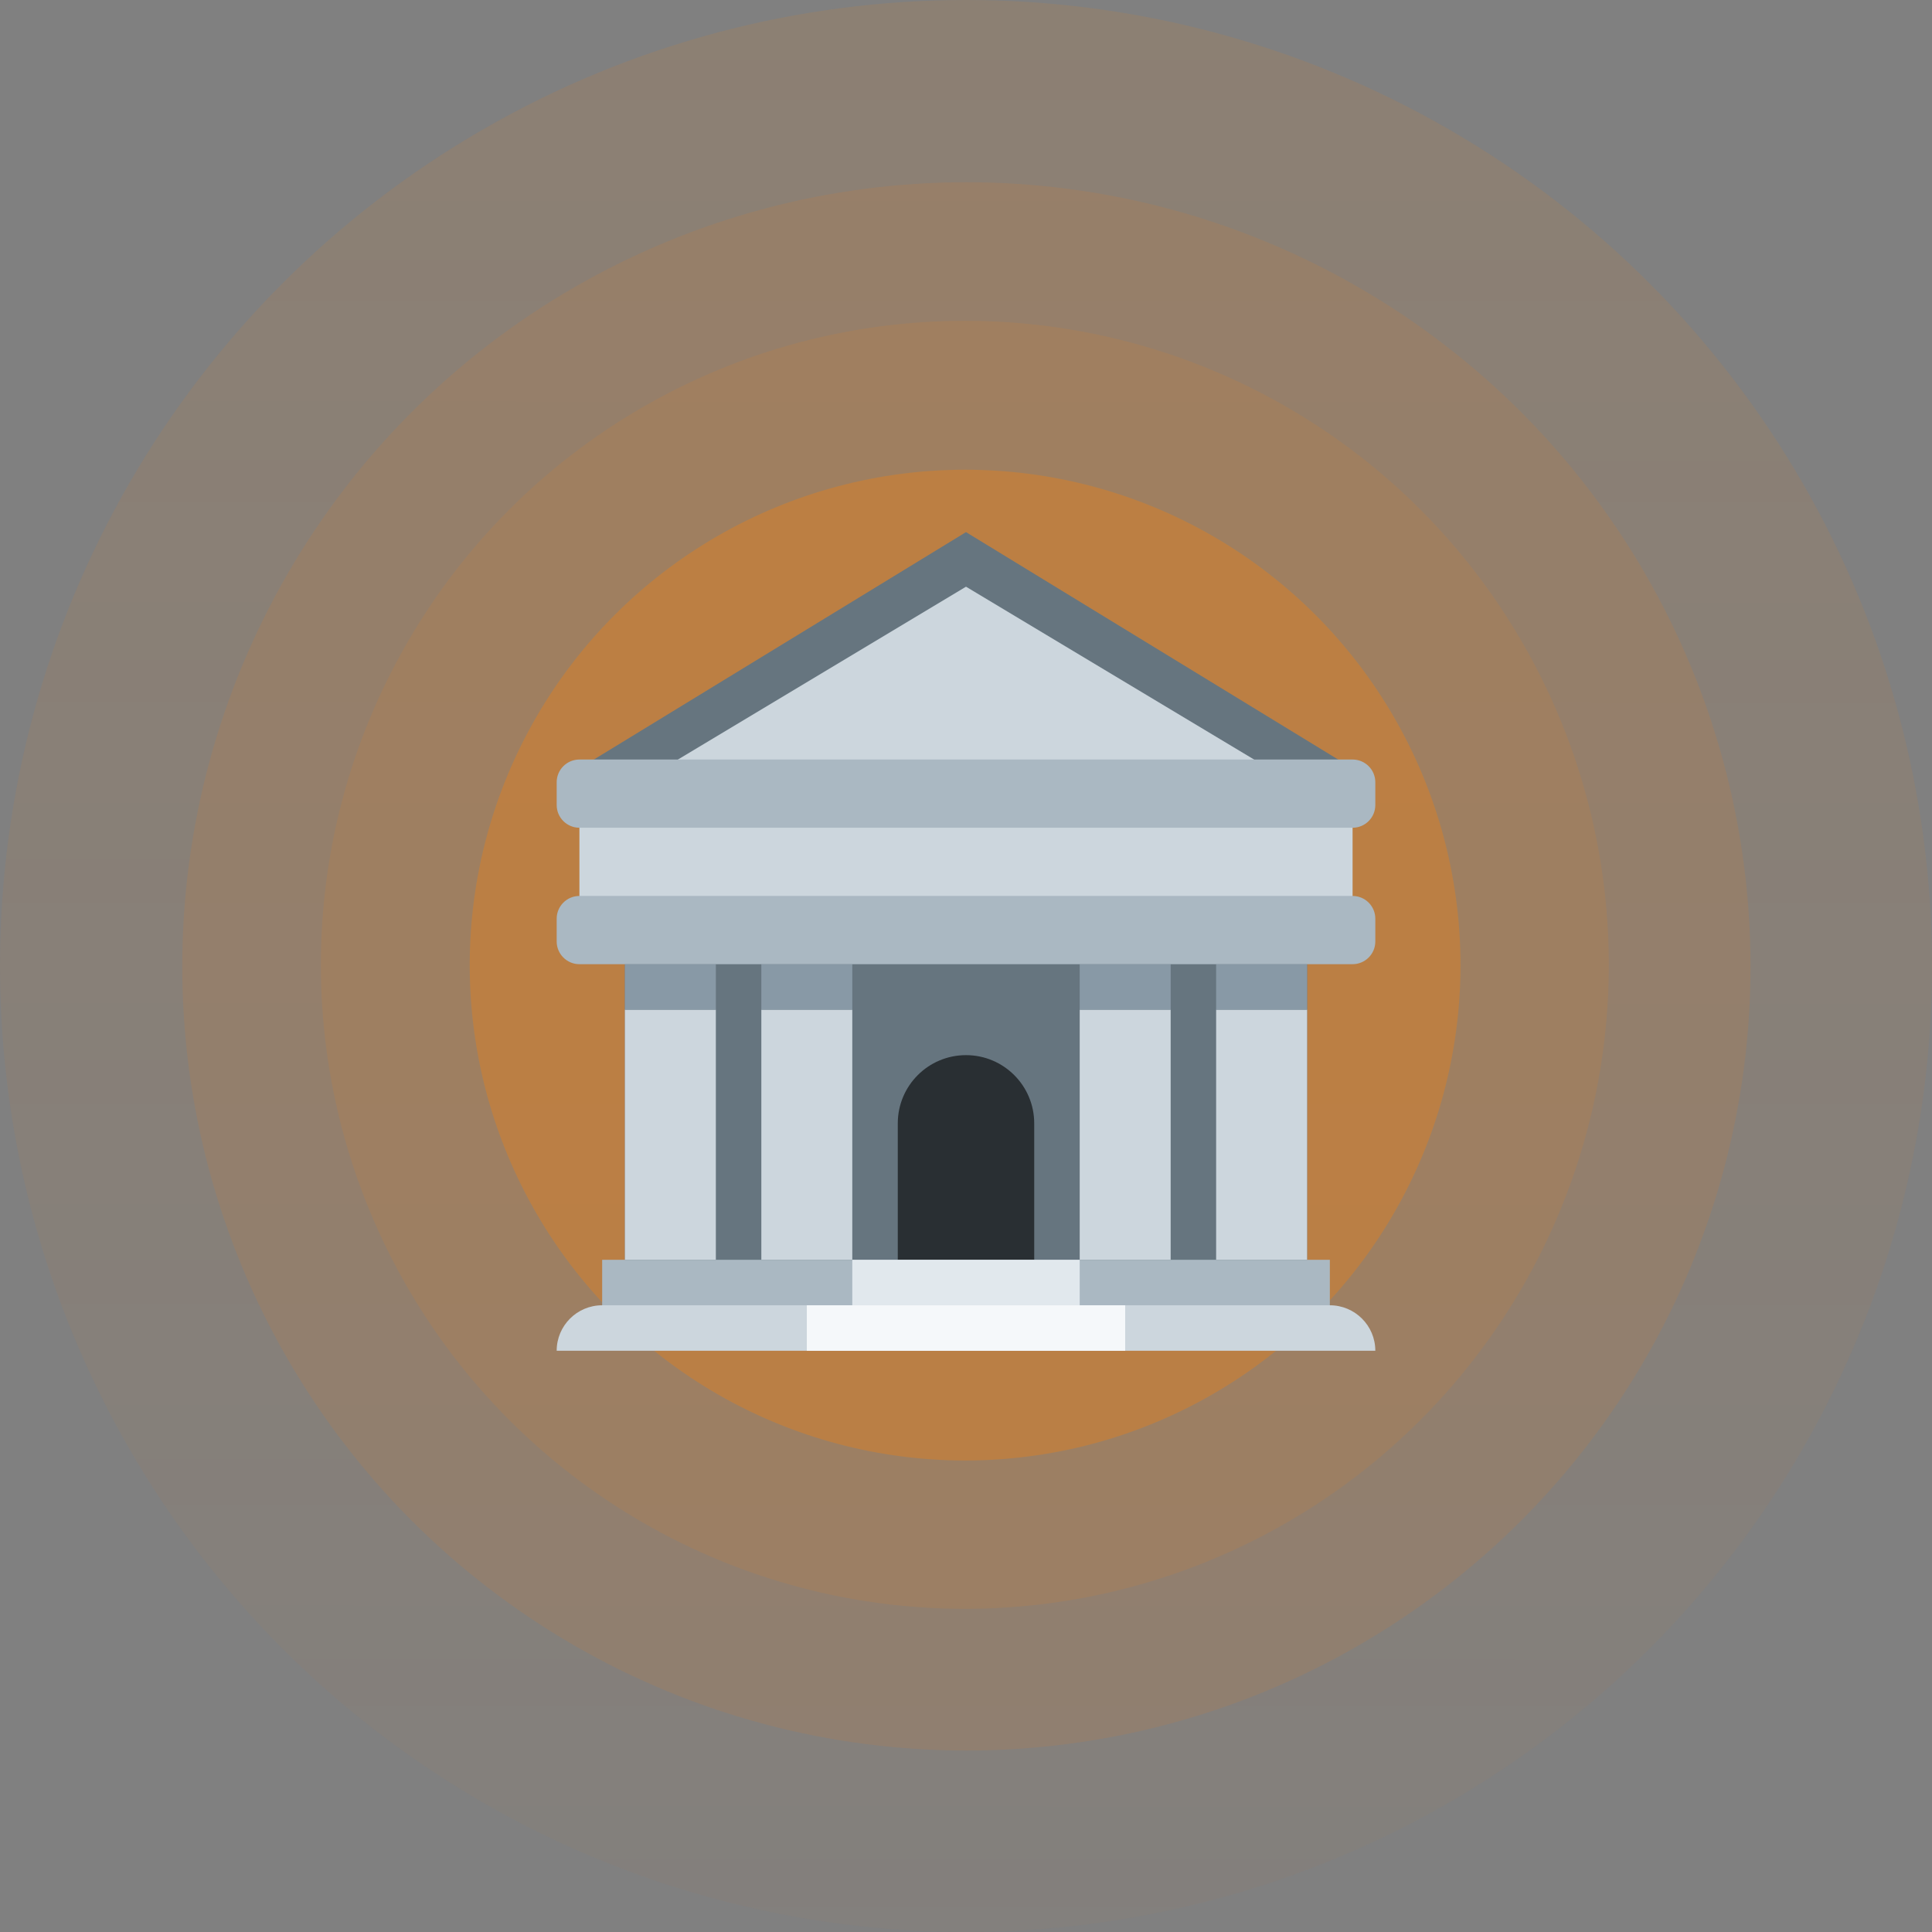
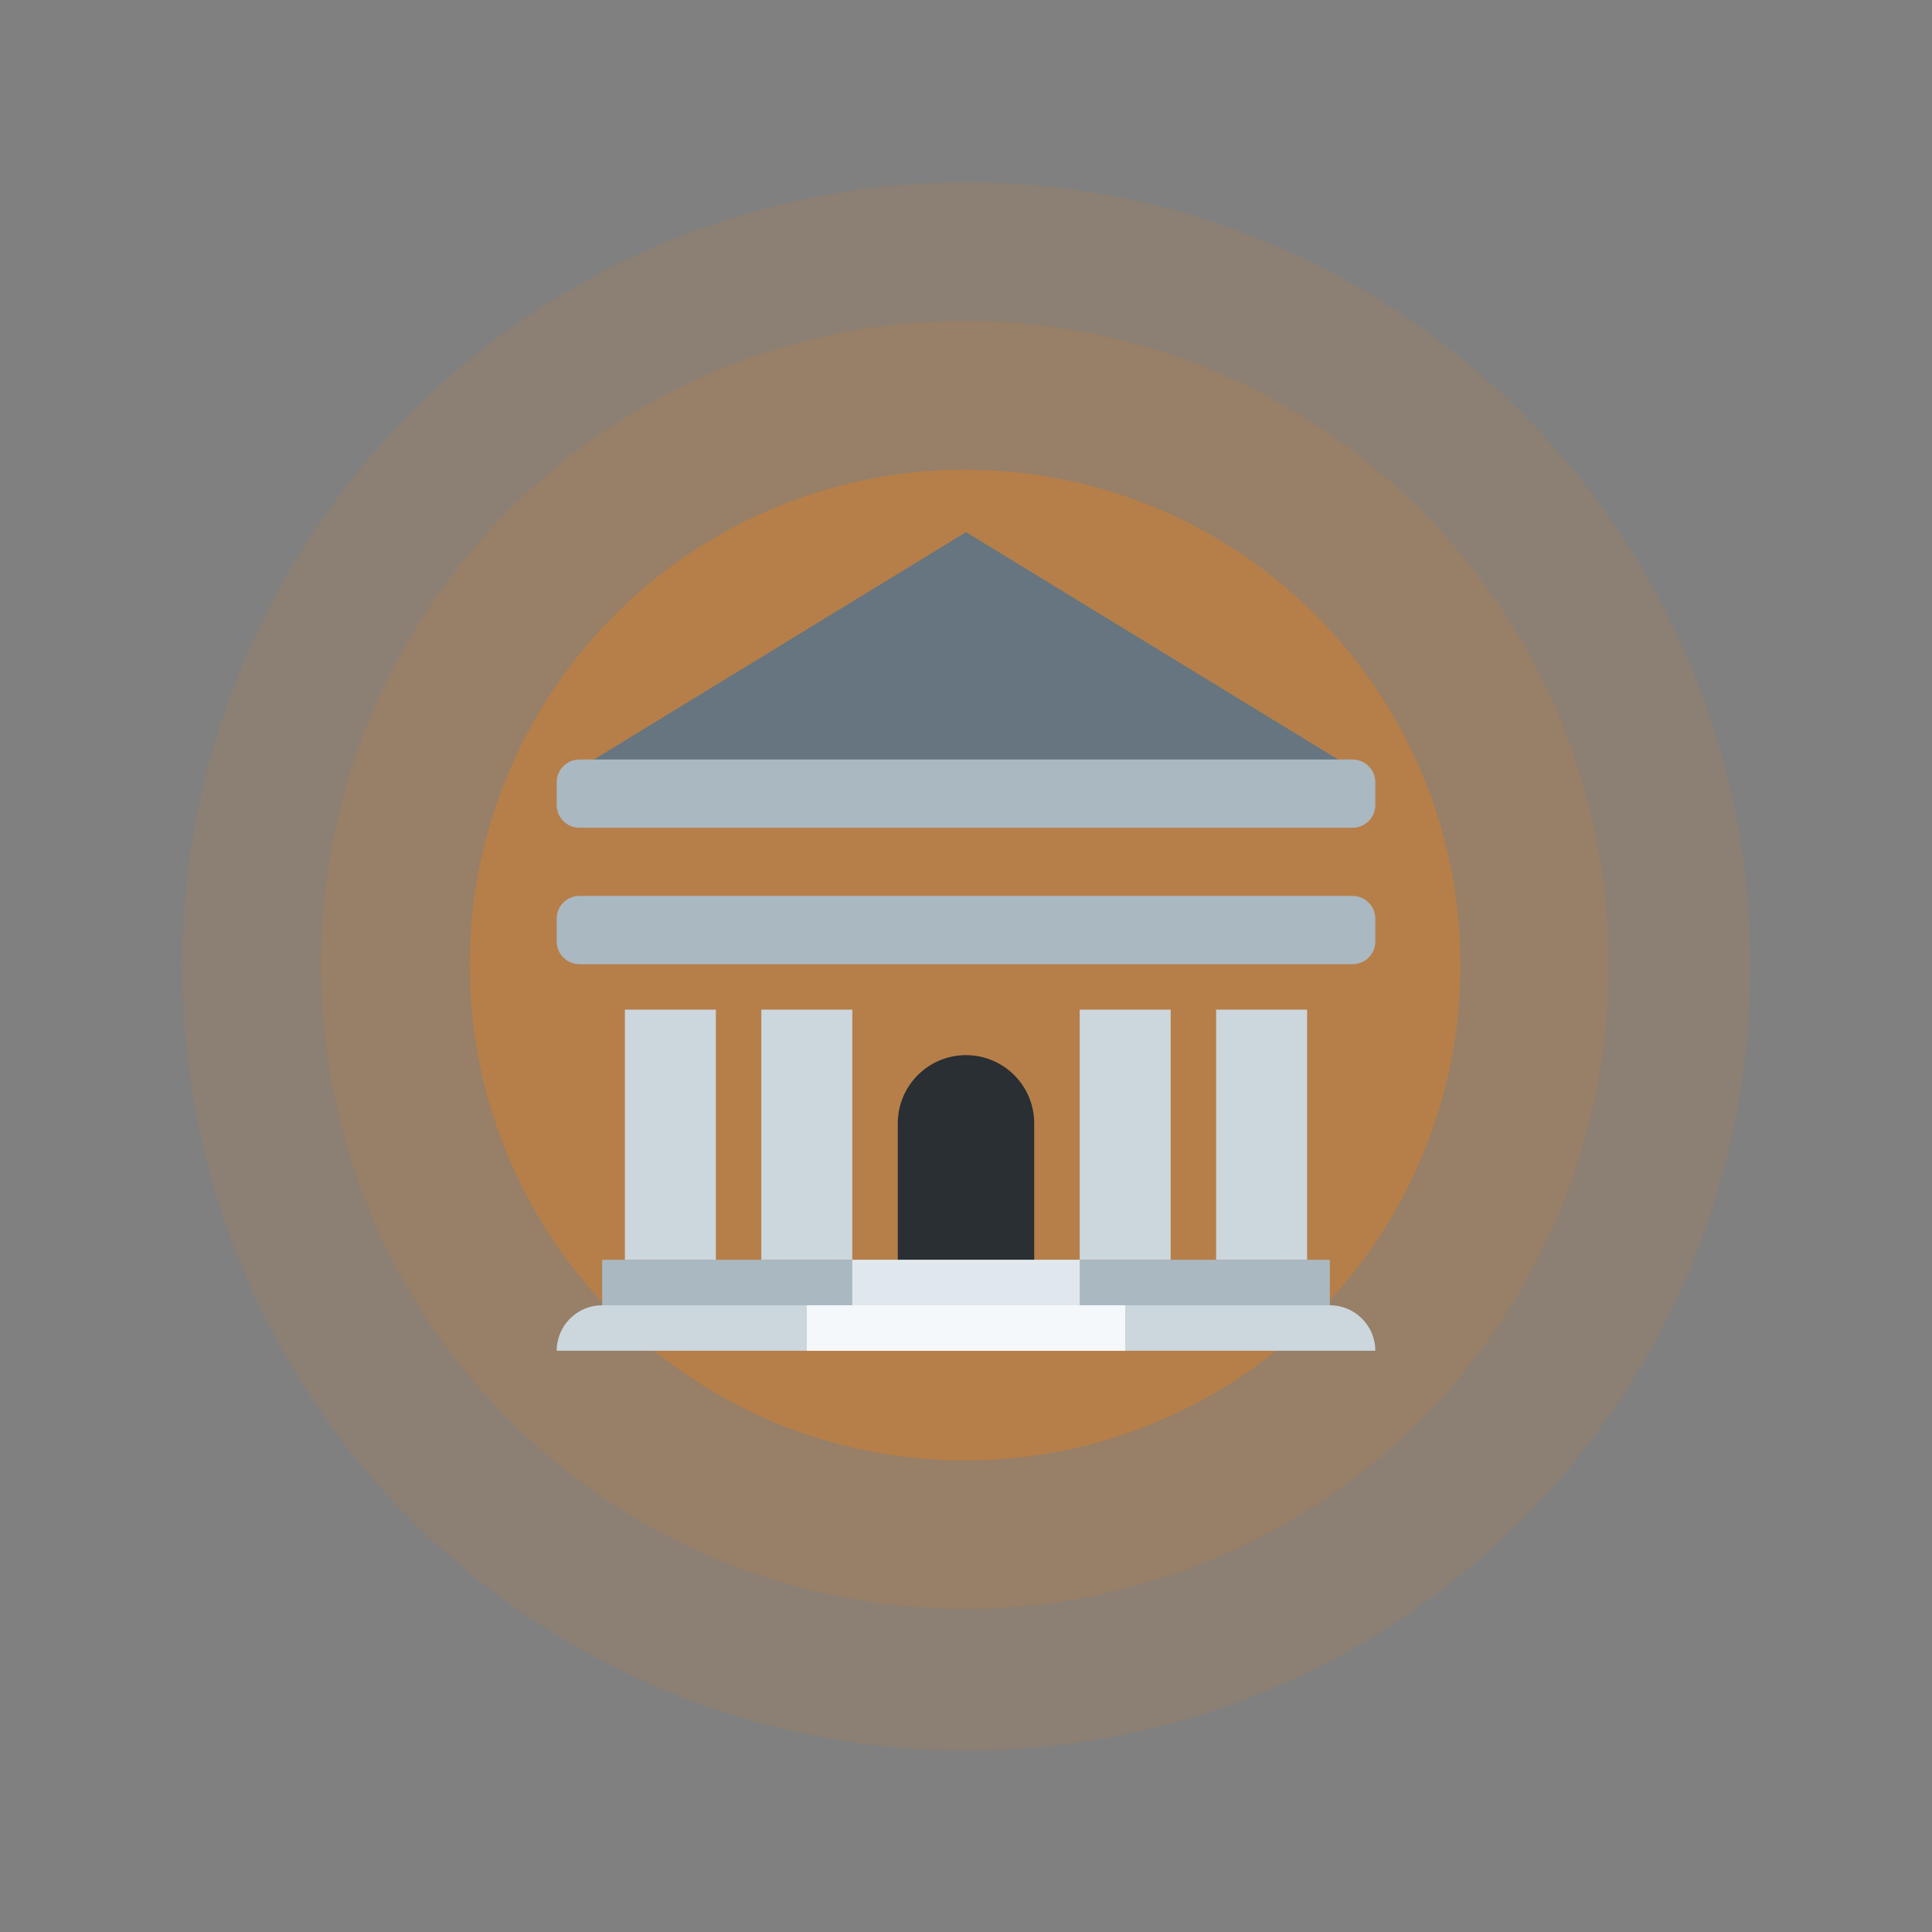
<svg xmlns="http://www.w3.org/2000/svg" width="236" height="236" viewBox="0 0 236 236" fill="none">
  <rect x="0" y="0" width="236" height="236" fill="#808080" stroke="none" />
-   <circle opacity="0.1" cx="118" cy="118" r="118" fill="url(#paint0_linear_2866_9)" />
  <circle opacity="0.1" cx="117.858" cy="117.858" r="78.667" fill="#FF8000" />
  <circle opacity="0.1" cx="118.048" cy="118.048" r="95.786" fill="#FF8000" />
  <circle opacity="0.3" cx="117.891" cy="117.891" r="60.513" fill="#FF8000" />
-   <path d="M76.333 109.444H159.667V159.444H76.333V109.444Z" fill="#66757F" />
  <path d="M73.556 159.444H162.444C165.511 159.444 168 161.933 168 165H68C68 161.933 70.489 159.444 73.556 159.444Z" fill="#CCD6DD" />
  <path d="M118 128.889C113.397 128.889 109.667 132.619 109.667 137.222V153.889H126.333V137.222C126.333 132.619 122.603 128.889 118 128.889Z" fill="#292F33" />
  <path d="M76.333 123.333H87.444V153.889H76.333V123.333ZM93 123.333H104.111V153.889H93V123.333ZM148.555 123.333H159.667V153.889H148.555V123.333ZM131.889 123.333H143V153.889H131.889V123.333Z" fill="#CCD6DD" />
  <path d="M73.556 153.889H162.445V159.444H73.556V153.889Z" fill="#AAB8C2" />
-   <path d="M168 95.556L118 65L68 95.556H168Z" fill="#66757F" />
-   <path d="M118 71.668L73.556 98.334V109.445H162.445V98.334L118 71.668Z" fill="#CCD6DD" />
-   <path d="M76.333 117.778H87.444V123.333H76.333V117.778ZM93 117.778H104.111V123.333H93V117.778ZM131.889 117.778H143V123.333H131.889V117.778ZM148.555 117.778H159.667V123.333H148.555V117.778Z" fill="#8899A6" />
-   <path d="M70.778 98.333H165.222V112.222H70.778V98.333Z" fill="#CCD6DD" />
+   <path d="M168 95.556L118 65L68 95.556H168" fill="#66757F" />
  <path d="M168 98.333C168 99.867 166.758 101.111 165.222 101.111H70.778C69.244 101.111 68 99.867 68 98.333V95.556C68 94.022 69.244 92.778 70.778 92.778H165.222C166.758 92.778 168 94.022 168 95.556V98.333ZM168 115C168 116.533 166.758 117.778 165.222 117.778H70.778C69.244 117.778 68 116.533 68 115V112.222C68 110.689 69.244 109.444 70.778 109.444H165.222C166.758 109.444 168 110.689 168 112.222V115Z" fill="#AAB8C2" />
  <path d="M104.111 153.889H131.889V159.444H104.111V153.889Z" fill="#E1E8ED" />
  <path d="M98.556 159.444H137.445V165H98.556V159.444Z" fill="#F5F8FA" />
  <defs>
    <linearGradient id="paint0_linear_2866_9" x1="118" y1="0" x2="117.89" y2="312.597" gradientUnits="userSpaceOnUse">
      <stop stop-color="#FF8000" />
      <stop offset="1" stop-color="#FF8000" stop-opacity="0" />
    </linearGradient>
  </defs>
</svg>